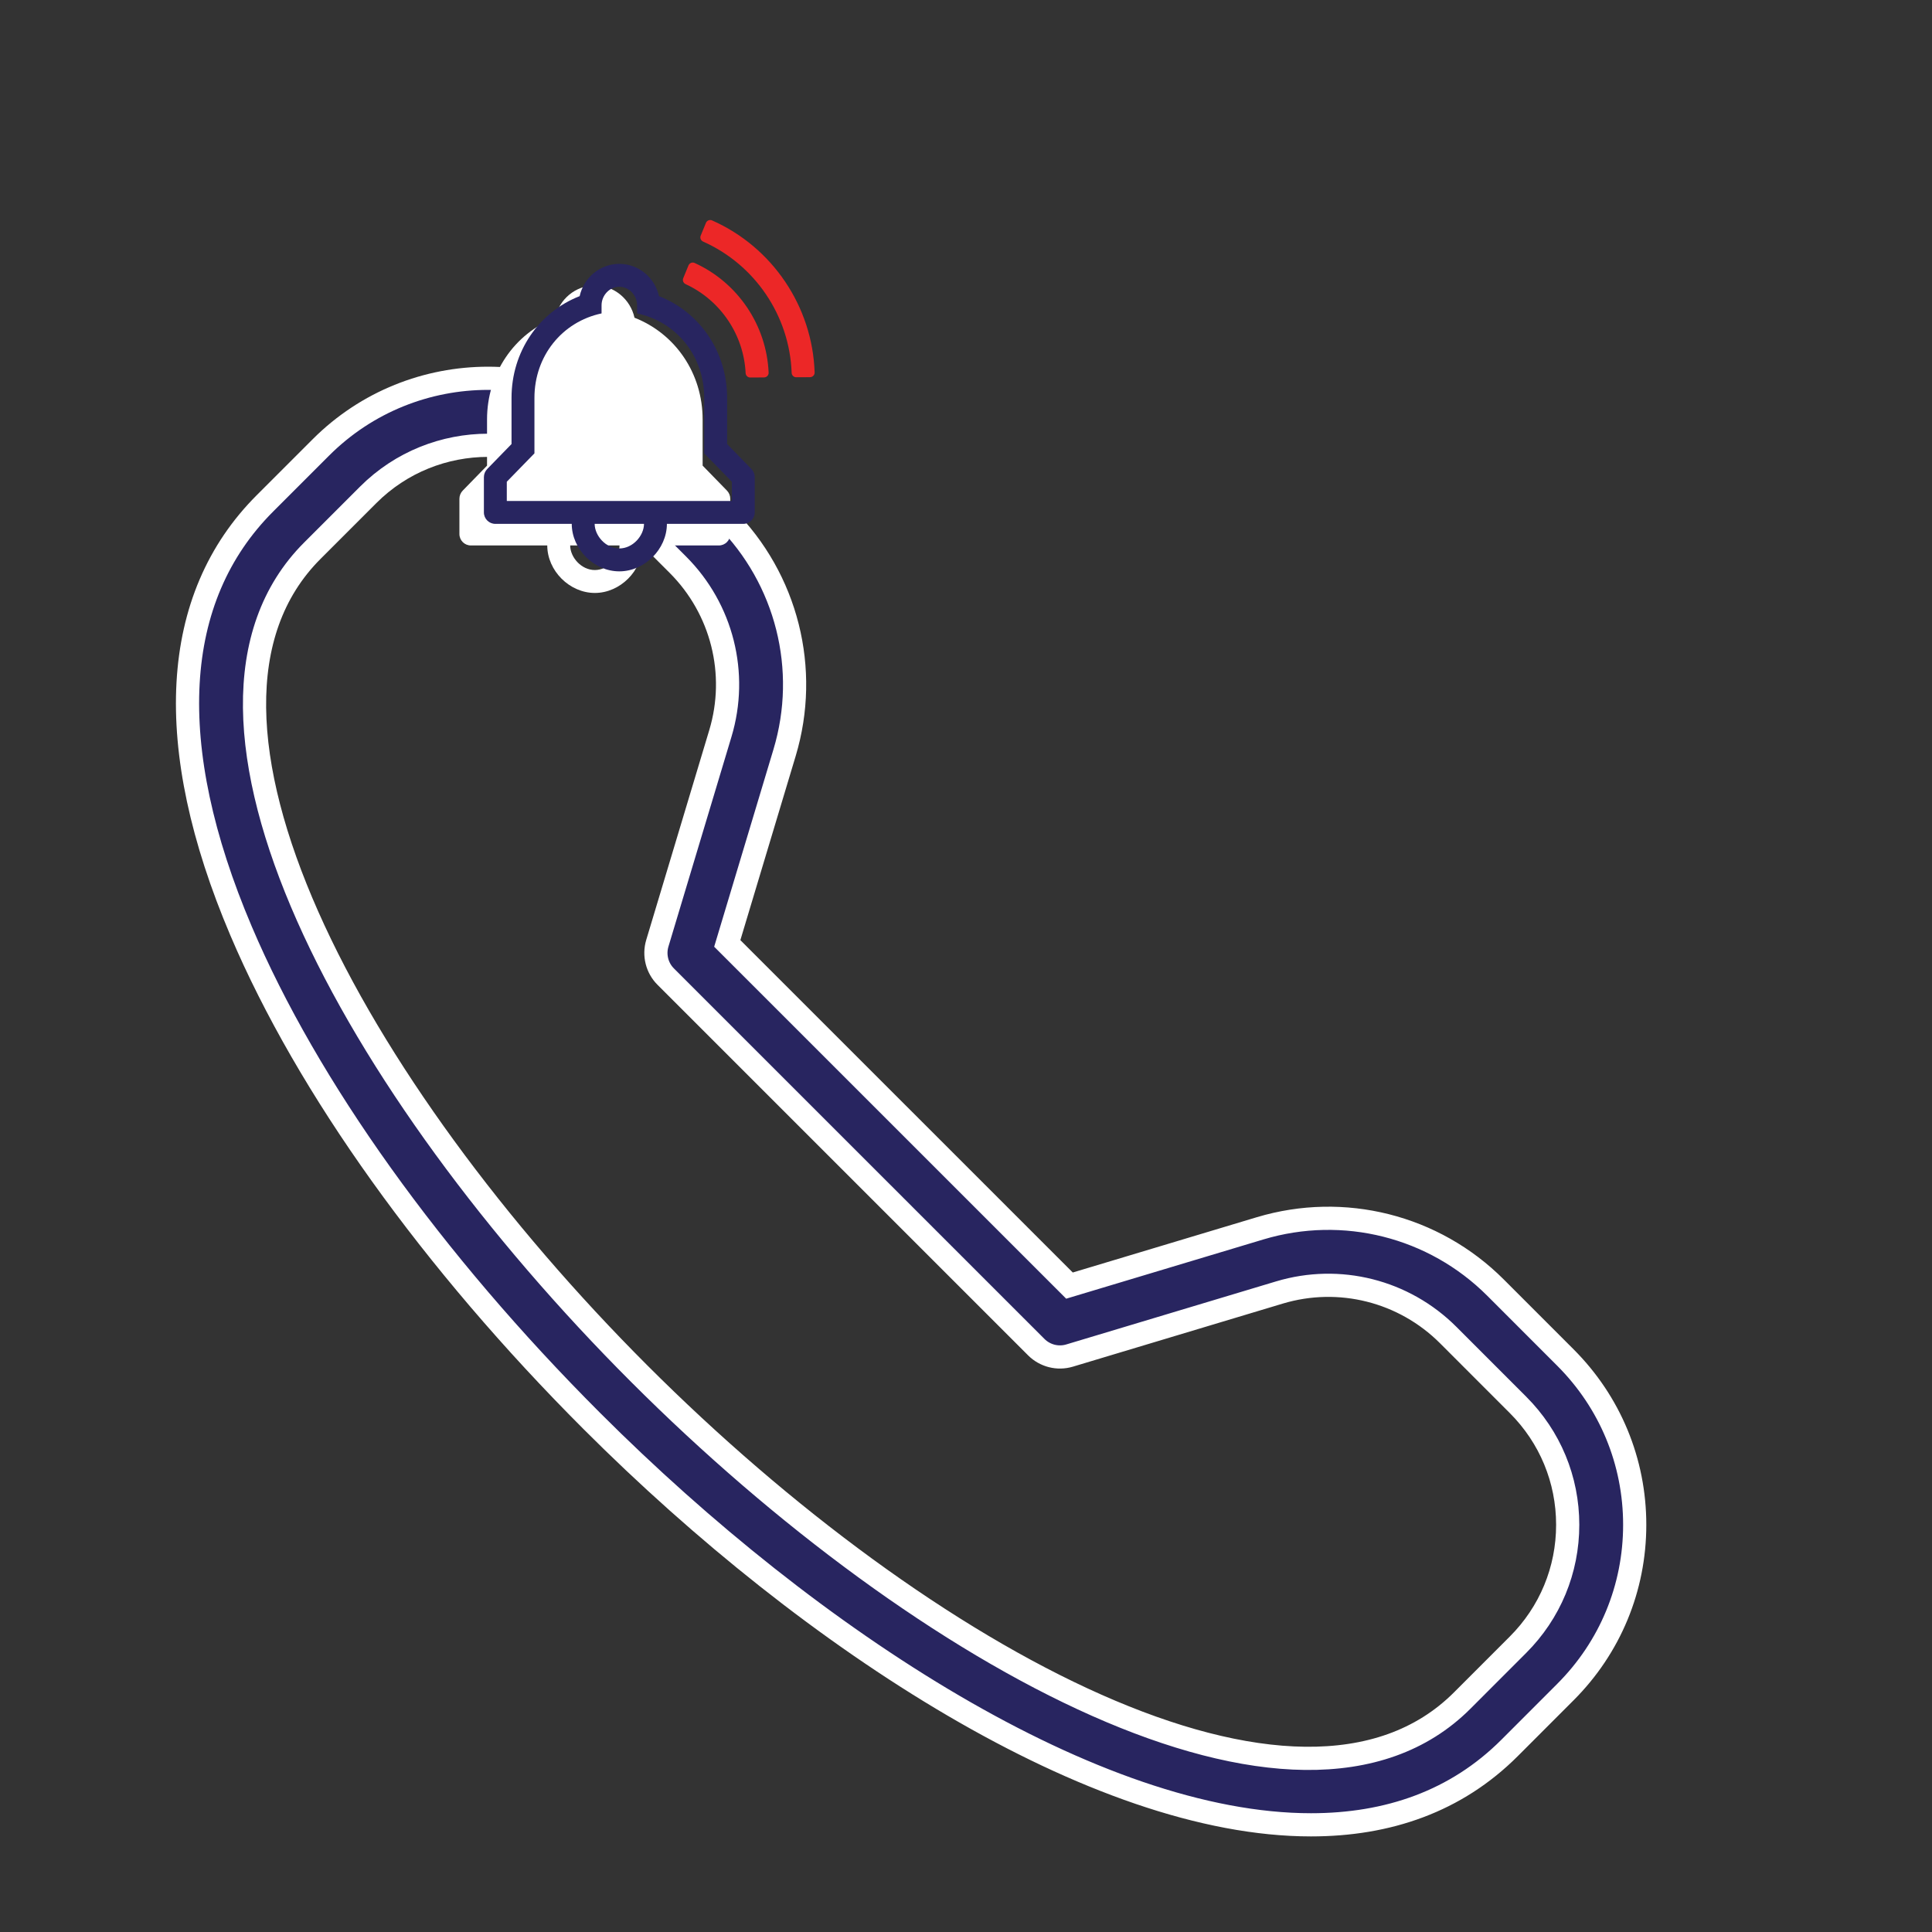
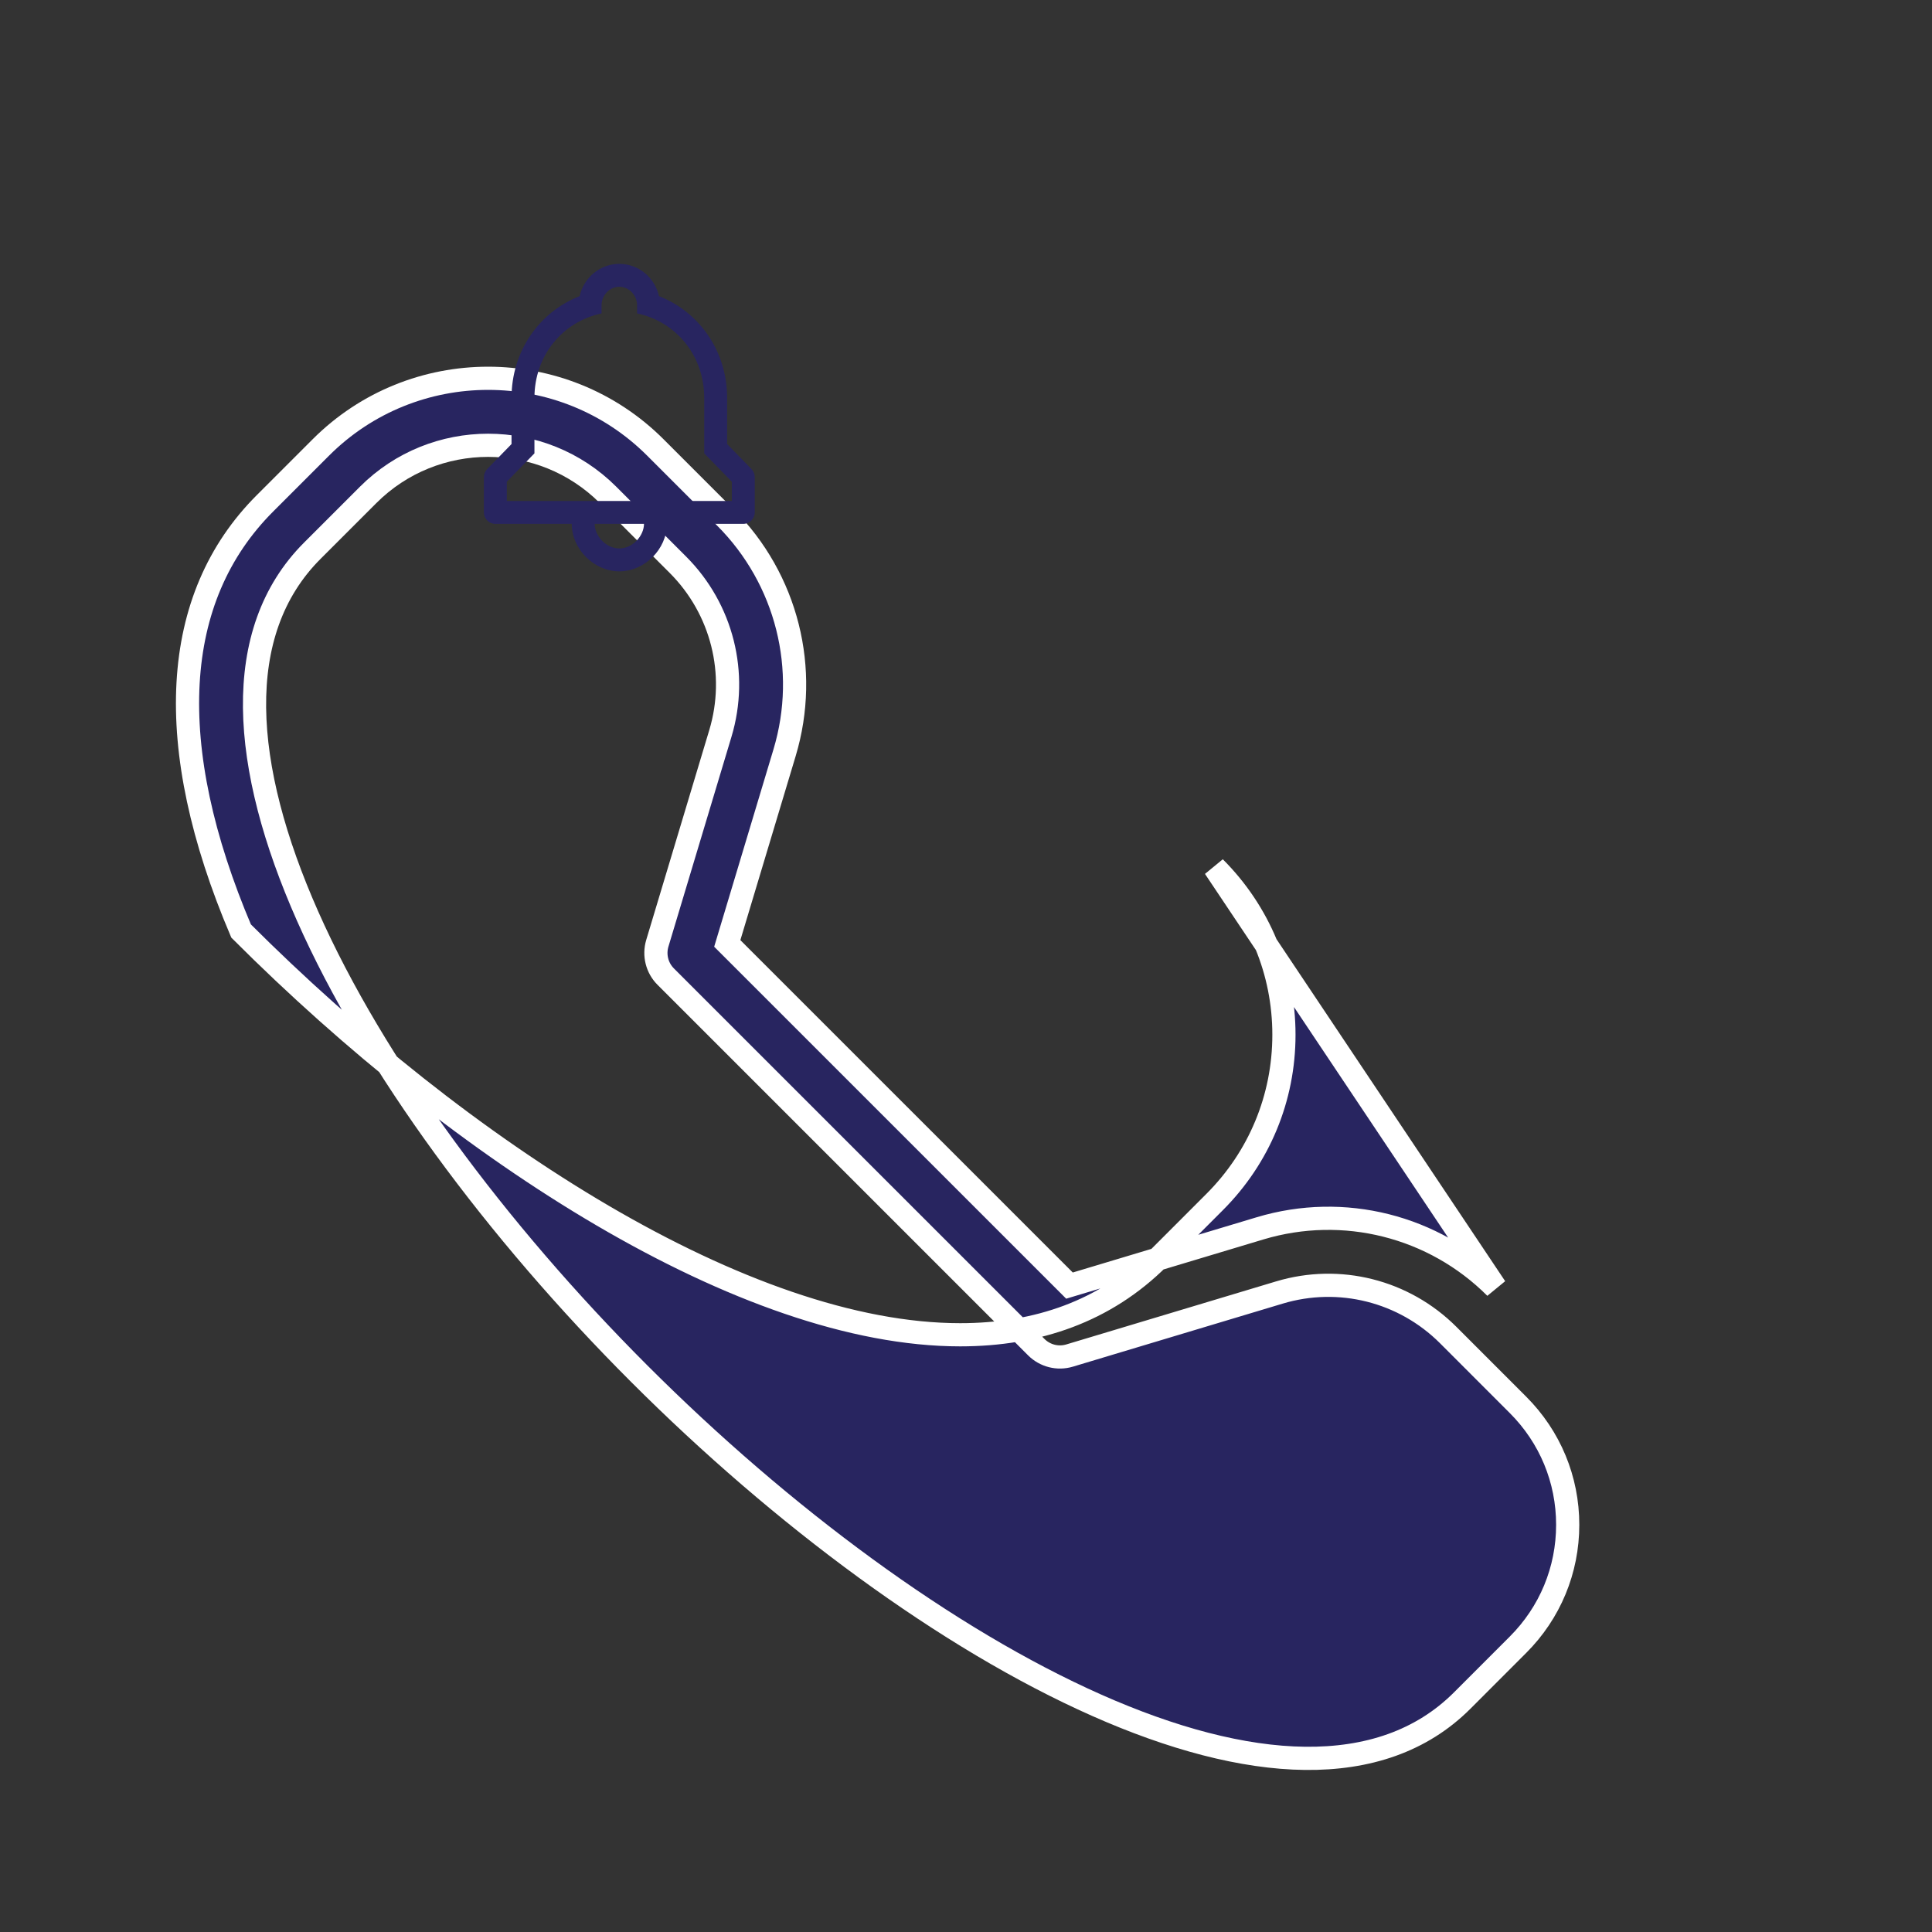
<svg xmlns="http://www.w3.org/2000/svg" id="Layer_1" x="0px" y="0px" width="1000px" height="1000px" viewBox="0 0 1000 1000" xml:space="preserve">
  <rect x="0" y="0" width="1000" height="1000" fill="#333333" stroke="none" />
-   <path fill="#282560" stroke="#FFFFFF" stroke-width="12" stroke-miterlimit="10" d="M774.086,666.473  c-31.936-31.952-78.639-43.655-121.838-30.7l-98.688,29.65L376.434,488.316l29.652-98.689c12.988-43.214,1.236-89.9-30.684-121.837  l-36.169-36.171c-47.753-47.753-125.461-47.753-173.18,0l-28.904,28.906c-48.87,48.853-53.139,125.411-12.362,221.356  c34.375,80.856,98.858,170.943,181.562,253.648c114.268,114.268,260.914,208.994,372.218,208.994  c39.81,0,75.117-12.124,102.787-39.794l28.888-28.906c23.131-23.131,35.882-53.882,35.882-86.598  c0-32.698-12.752-63.449-35.882-86.58L774.086,666.473z M785.719,851.305l-28.888,28.904c-84.278,84.28-278.1-21.335-425.964-169.2  C182.985,563.127,77.388,369.322,161.666,285.044l28.906-28.904c17.102-17.103,39.59-25.655,62.061-25.655  c22.488,0,44.958,8.552,62.079,25.655l36.169,36.169c22.878,22.893,31.294,56.355,21.98,87.326L340.23,488.248  c-1.83,6.113-0.17,12.751,4.351,17.254l191.79,191.774c4.506,4.504,11.126,6.198,17.255,4.351l108.595-32.631  c31.005-9.314,64.448-0.88,87.344,21.996l36.152,36.17c16.579,16.578,25.724,38.626,25.724,62.061  C811.443,812.678,802.298,834.727,785.719,851.305z" />
-   <path fill="#FFFFFF" d="M376.25,253.91L363.68,241v-23.91c0-23.85-14.11-44.35-35.26-52.64c-2.12-9.55-10.52-16.7-20.53-16.7  s-18.41,7.15-20.54,16.7c-21.15,8.29-35.26,28.78-35.26,52.64v23.92l-12.56,12.9c-1.12,1.14-1.74,2.68-1.74,4.27v18.22  c0,3.28,2.65,5.93,5.93,5.93h39.54c0.03,13.1,11.53,24.58,24.63,24.58c13.1,0,24.59-11.48,24.62-24.58h39.55  c3.27,0,5.93-2.65,5.93-5.93v-18.22C377.99,256.58,377.36,255.05,376.25,253.91z M307.89,295.05c-7.01,0-12.74-6.6-12.77-12.72  h25.54C320.63,288.45,314.89,295.05,307.89,295.05z" />
+   <path fill="#282560" stroke="#FFFFFF" stroke-width="12" stroke-miterlimit="10" d="M774.086,666.473  c-31.936-31.952-78.639-43.655-121.838-30.7l-98.688,29.65L376.434,488.316l29.652-98.689c12.988-43.214,1.236-89.9-30.684-121.837  l-36.169-36.171c-47.753-47.753-125.461-47.753-173.18,0l-28.904,28.906c-48.87,48.853-53.139,125.411-12.362,221.356  c114.268,114.268,260.914,208.994,372.218,208.994  c39.81,0,75.117-12.124,102.787-39.794l28.888-28.906c23.131-23.131,35.882-53.882,35.882-86.598  c0-32.698-12.752-63.449-35.882-86.58L774.086,666.473z M785.719,851.305l-28.888,28.904c-84.278,84.28-278.1-21.335-425.964-169.2  C182.985,563.127,77.388,369.322,161.666,285.044l28.906-28.904c17.102-17.103,39.59-25.655,62.061-25.655  c22.488,0,44.958,8.552,62.079,25.655l36.169,36.169c22.878,22.893,31.294,56.355,21.98,87.326L340.23,488.248  c-1.83,6.113-0.17,12.751,4.351,17.254l191.79,191.774c4.506,4.504,11.126,6.198,17.255,4.351l108.595-32.631  c31.005-9.314,64.448-0.88,87.344,21.996l36.152,36.17c16.579,16.578,25.724,38.626,25.724,62.061  C811.443,812.678,802.298,834.727,785.719,851.305z" />
  <g>
-     <path fill="#EC2727" d="M356.353,137.391l-2.712,6.609c-0.49,1.196,0.076,2.534,1.249,3.075   c18.043,8.325,30.08,26.164,31.043,46.012c0.063,1.29,1.092,2.316,2.383,2.31l7.144-0.039c1.336-0.008,2.438-1.118,2.381-2.455   c-1.043-24.548-15.95-46.644-38.323-56.801C358.301,135.548,356.861,136.154,356.353,137.391z" />
-     <path fill="#EC2727" d="M365.386,115.368l-2.708,6.603c-0.492,1.198,0.078,2.544,1.261,3.073   c26.885,11.975,44.773,38.491,45.812,67.903c0.045,1.294,1.081,2.326,2.377,2.318l7.137-0.039c1.334-0.008,2.428-1.112,2.385-2.446   c-1.106-34.124-21.873-64.904-53.102-78.707C367.328,113.534,365.892,114.134,365.386,115.368z" />
-   </g>
+     </g>
  <path fill="#282560" d="M388.924,242.738l-12.569-12.906v-23.918c0-23.851-14.11-44.347-35.259-52.633  c-2.122-9.549-10.525-16.701-20.535-16.701s-18.411,7.152-20.535,16.701c-21.149,8.286-35.259,28.78-35.259,52.633v23.92  l-12.569,12.906c-1.114,1.143-1.736,2.675-1.736,4.271v18.221c0,3.273,2.655,5.927,5.927,5.927h39.545  c0.031,13.097,11.524,24.575,24.626,24.575s24.595-11.477,24.626-24.575h39.546c3.273,0,5.927-2.655,5.927-5.927V247.01  C390.66,245.413,390.038,243.88,388.924,242.738z M320.561,283.879c-7.005,0-12.736-6.603-12.769-12.72h25.54  C333.3,277.274,327.568,283.879,320.561,283.879z M378.805,259.302H262.32v-9.963l14.305-14.687c0-14.052,0-26.185,0-28.739  c0-21.61,14.305-39.366,34.74-43.69c0-2.206,0-3.781,0-4.207c0-5.109,4.087-9.58,9.196-9.58s9.196,4.471,9.196,9.58  c0,0.426,0,2.002,0,4.207c20.437,4.326,34.742,22.081,34.742,43.692c0,3.193,0,14.687,0,28.739l14.305,14.687V259.302z" />
</svg>